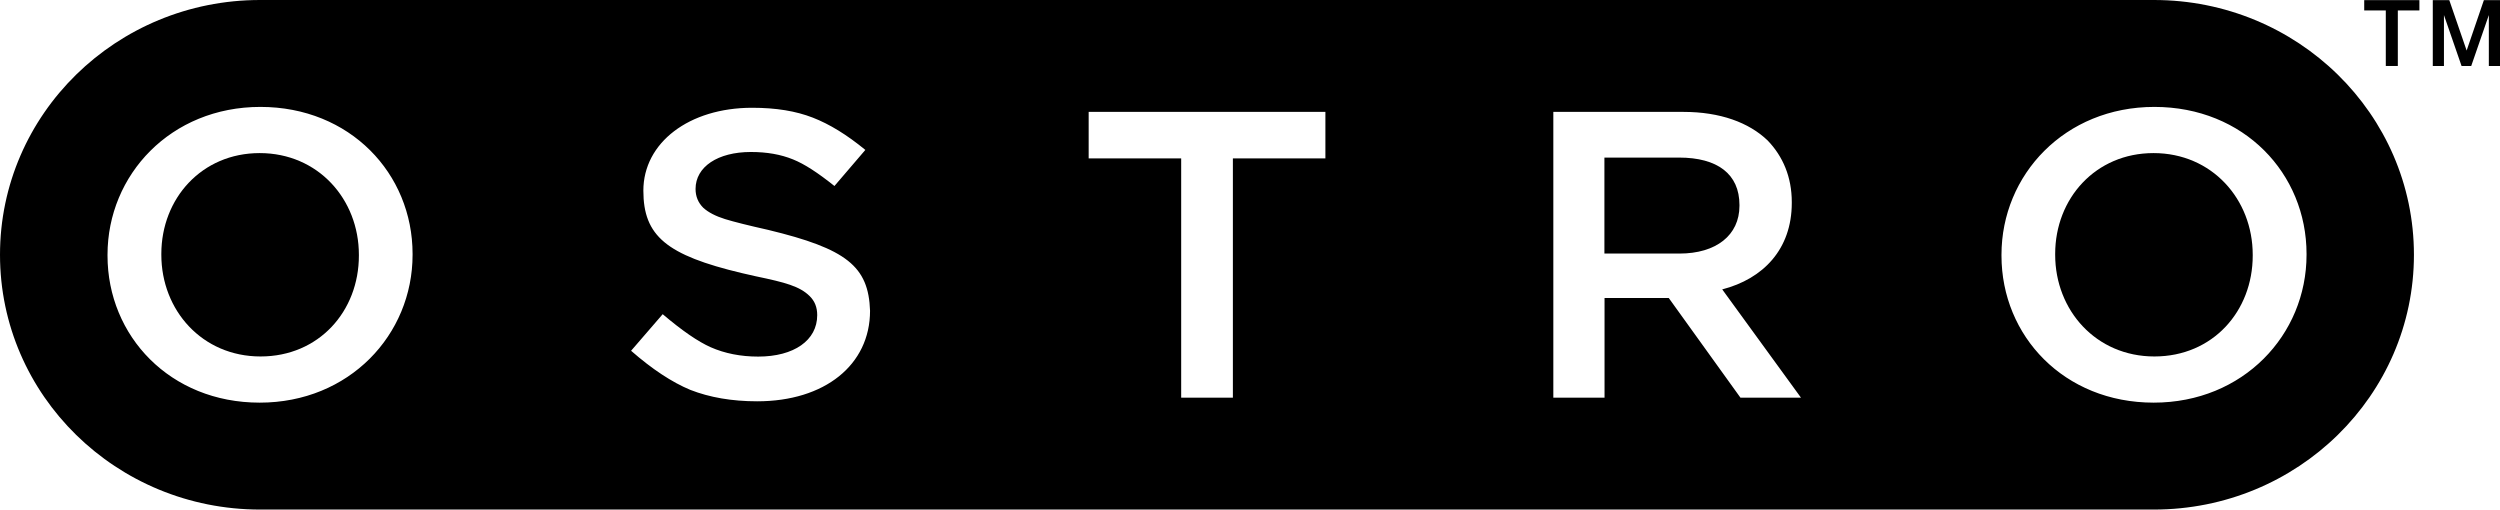
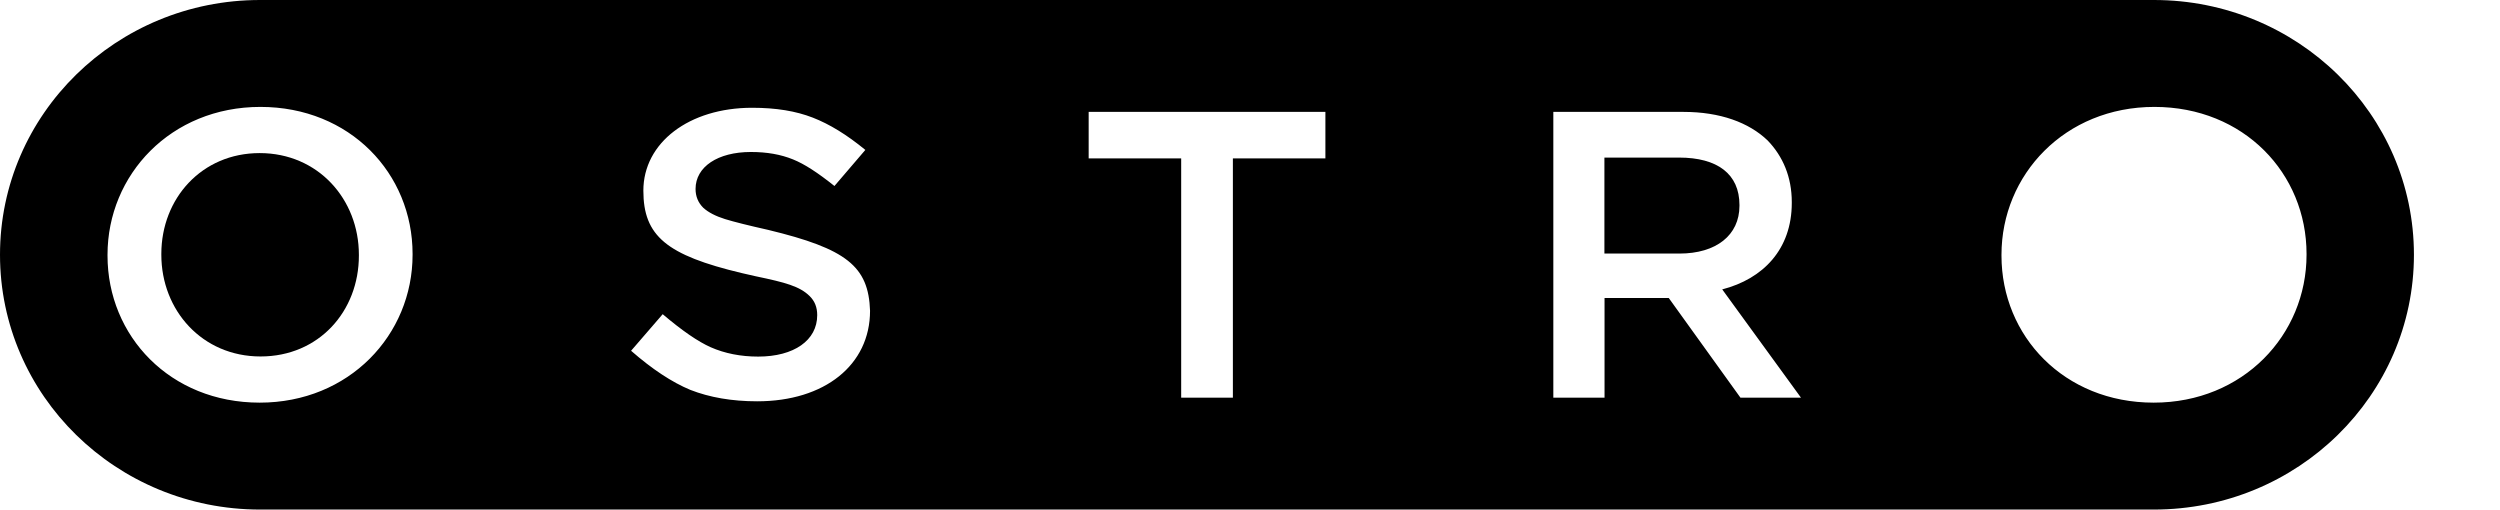
<svg xmlns="http://www.w3.org/2000/svg" width="157" height="32" viewBox="0 0 157 32" fill="none">
  <g clip-path="url(#clip0_303_63)">
    <path d="M16.308 9.614C12.671 9.614 10.132 12.46 10.132 15.947V16C10.132 19.487 12.694 22.386 16.362 22.386C20.03 22.386 22.538 19.54 22.538 16.053V16C22.538 12.513 19.976 9.614 16.308 9.614Z" fill="black" />
-     <path d="M135.241 9.614C131.604 9.614 129.065 12.46 129.065 15.947V16C129.065 19.487 131.628 22.386 135.296 22.386C138.964 22.386 141.471 19.54 141.471 16.053V16C141.471 12.513 138.909 9.614 135.241 9.614Z" fill="black" />
    <path d="M109.238 12.925V12.872C109.238 10.926 107.852 9.896 105.446 9.896H100.757V15.924H105.469C107.774 15.924 109.238 14.771 109.238 12.925Z" fill="black" />
    <path d="M135.265 0H16.331C7.313 0 0 7.165 0 16C0 24.835 7.313 32 16.331 32H135.265C144.283 32 151.595 24.835 151.595 16C151.595 7.165 144.283 0 135.265 0ZM25.91 16C25.91 21.028 21.93 25.286 16.307 25.286C10.685 25.286 6.752 21.104 6.752 16.053V16C6.752 10.972 10.731 6.714 16.354 6.714C21.977 6.714 25.91 10.896 25.91 15.947V16ZM47.544 25.202C45.971 25.202 44.561 24.958 43.354 24.485C42.194 24.004 40.94 23.172 39.632 22.028L41.617 19.731C42.84 20.769 43.829 21.448 44.631 21.806C45.511 22.195 46.516 22.394 47.614 22.394C49.865 22.394 51.321 21.372 51.321 19.792C51.321 19.296 51.165 18.907 50.846 18.594C50.215 17.976 49.327 17.74 47.466 17.351L46.594 17.152C41.851 16.023 40.403 14.817 40.403 11.971C40.403 8.958 43.276 6.768 47.232 6.768C48.743 6.768 49.981 6.974 51.041 7.386C52.1 7.798 53.182 8.462 54.343 9.415L52.403 11.681C51.344 10.835 50.519 10.3 49.802 10.011C49.031 9.698 48.167 9.545 47.154 9.545C45.075 9.545 43.681 10.476 43.681 11.865C43.681 12.338 43.845 12.727 44.164 13.047C44.483 13.337 44.943 13.574 45.527 13.757C46.095 13.932 47.007 14.161 48.237 14.436C53.167 15.626 54.545 16.725 54.639 19.517C54.639 22.92 51.788 25.202 47.552 25.202H47.544ZM83.235 9.949H77.425V24.973H74.178V9.949H68.368V7.027H83.235V9.949ZM109.3 24.973L104.799 18.716H100.765V24.973H97.549V7.027H105.718C108.023 7.027 109.83 7.691 111.006 8.82C111.972 9.82 112.524 11.124 112.524 12.689V12.742C112.524 15.664 110.718 17.511 108.156 18.174L113.101 24.973H109.308H109.3ZM144.851 16C144.851 21.028 140.872 25.286 135.249 25.286C129.626 25.286 125.693 21.104 125.693 16.053V16C125.693 10.972 129.673 6.714 135.296 6.714C140.918 6.714 144.851 10.896 144.851 15.947V16Z" fill="black" />
-     <path d="M151.938 0.656H150.583V4.143H149.828V0.656H148.473V0.008H151.938V0.656Z" fill="black" />
-     <path d="M155.193 4.143H154.586L153.48 0.946V4.143H152.779V0.008H153.815L154.905 3.174L155.988 0.008H157V4.143H156.299V0.946L155.193 4.143Z" fill="black" />
  </g>
  <defs>
    <clipPath id="clip0_303_63">
      <rect width="157" height="32" fill="white" />
    </clipPath>
  </defs>
</svg>